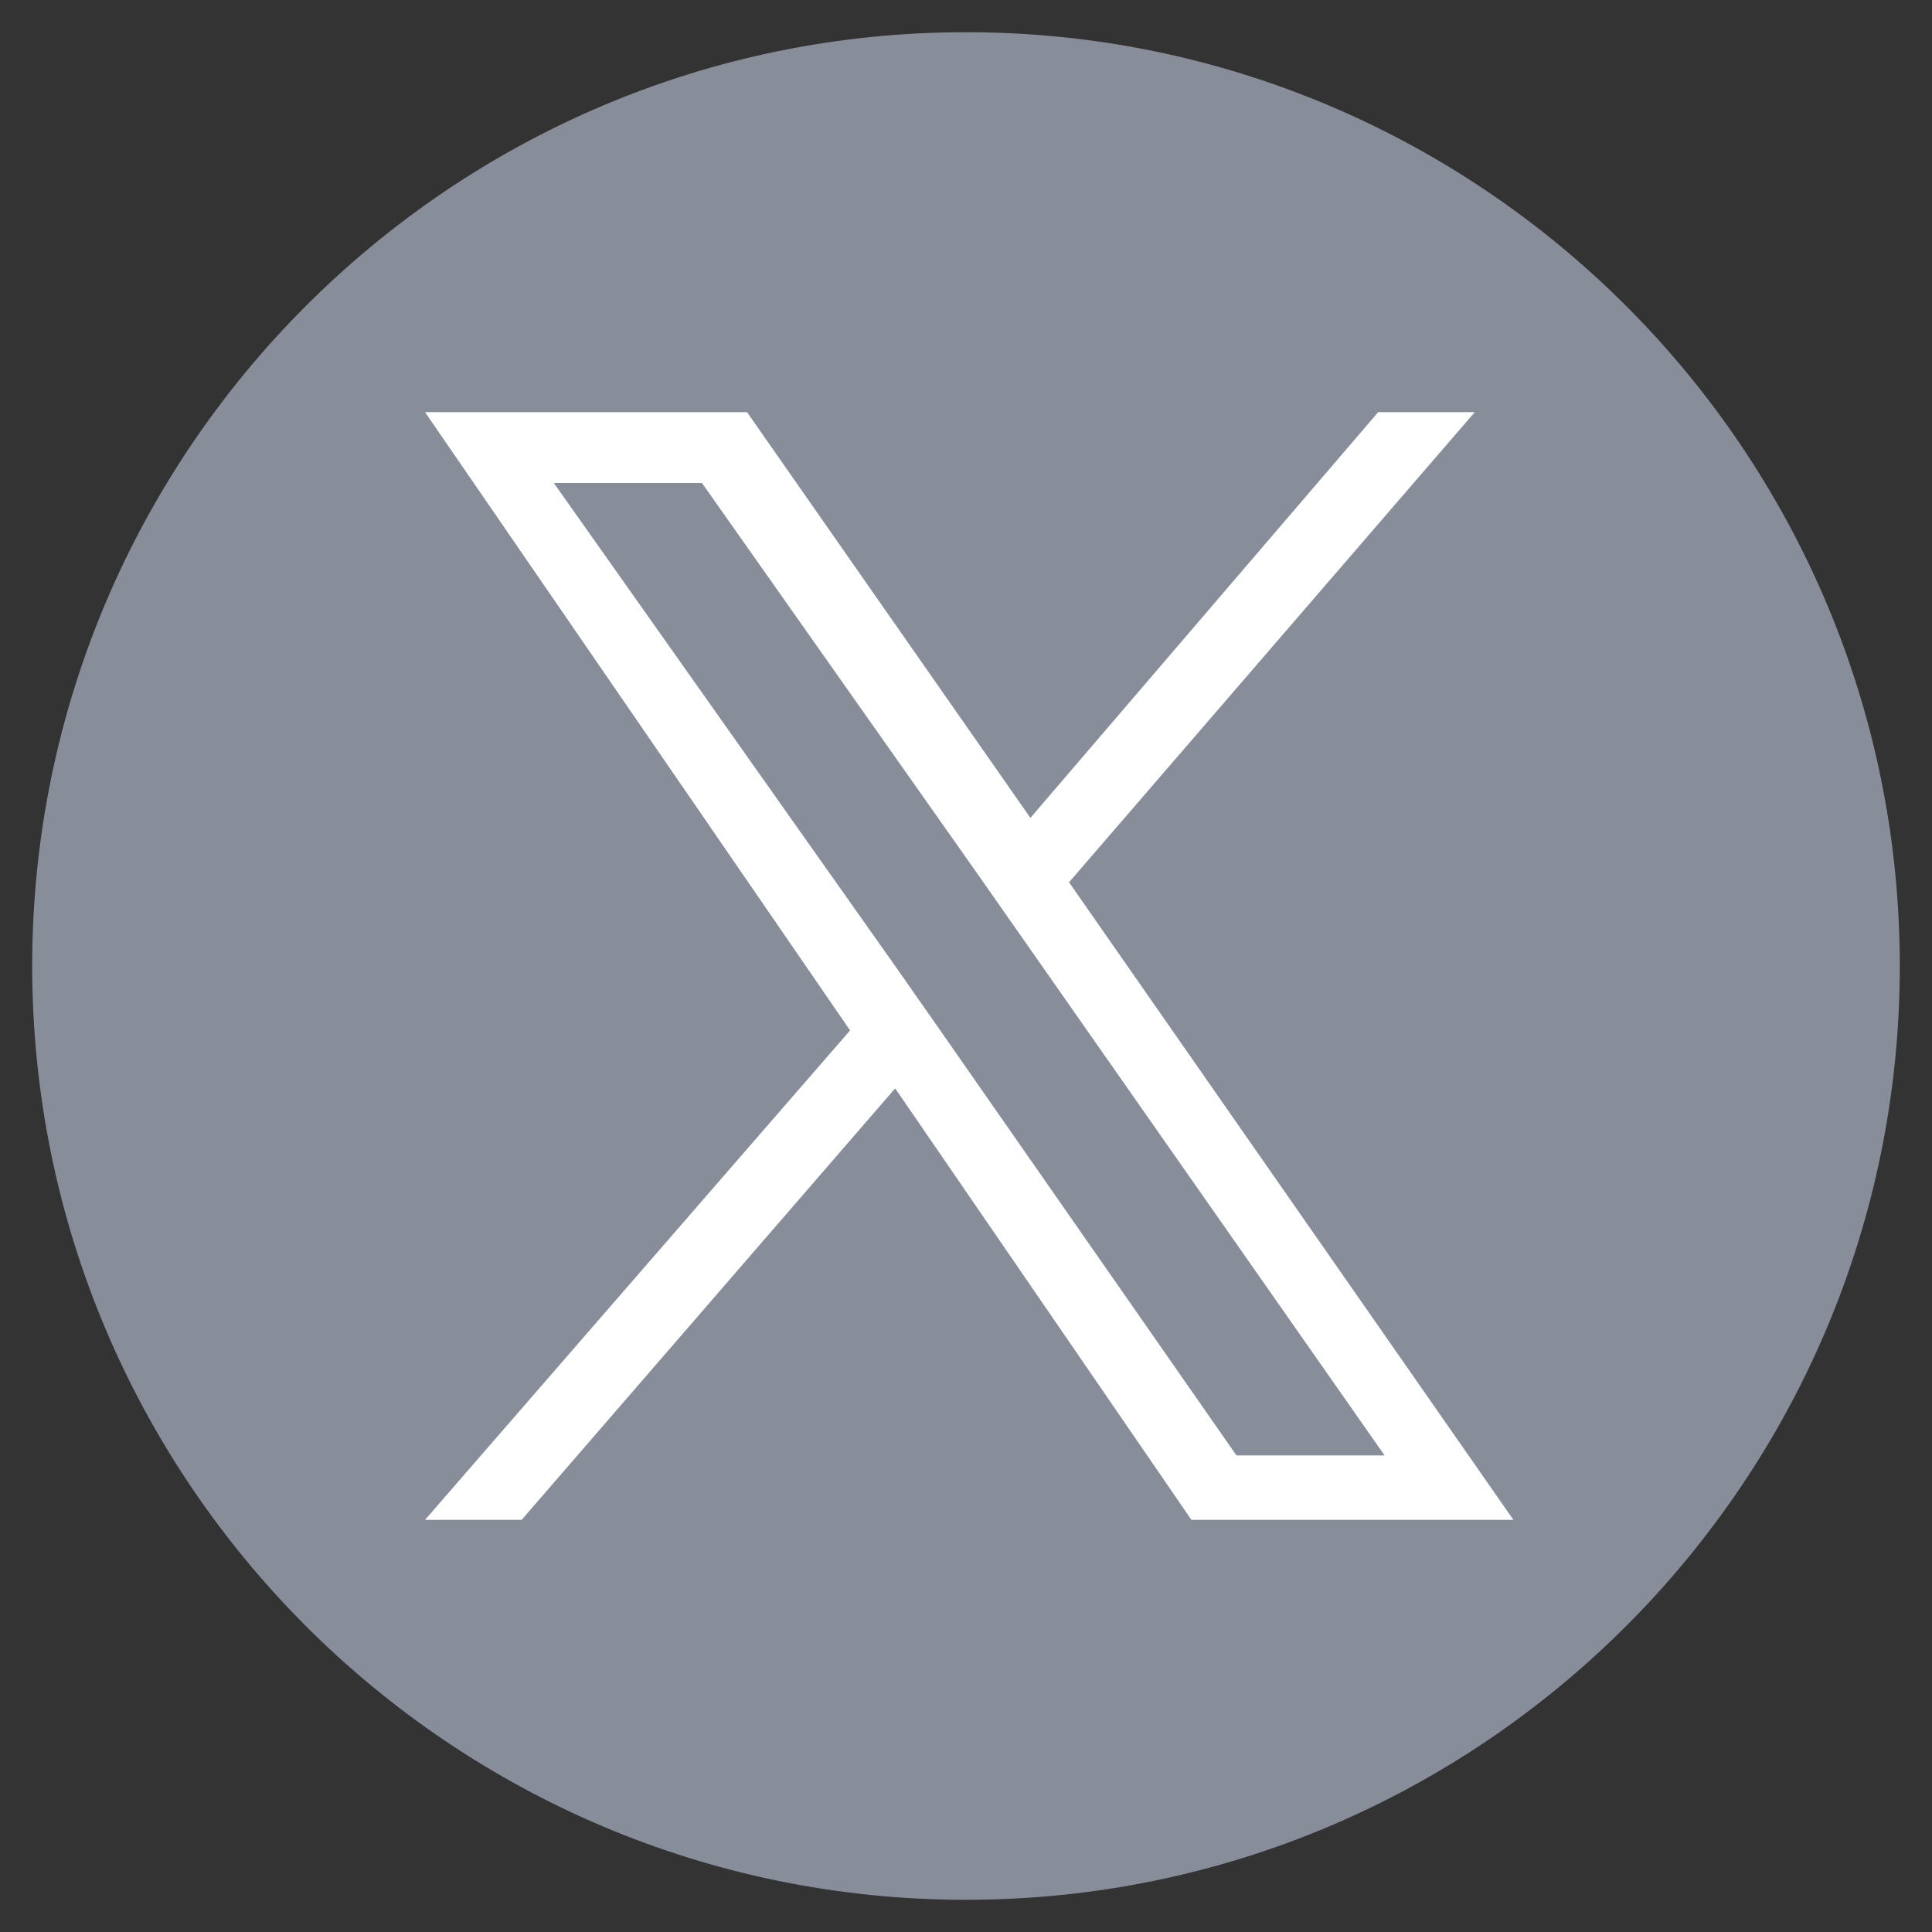
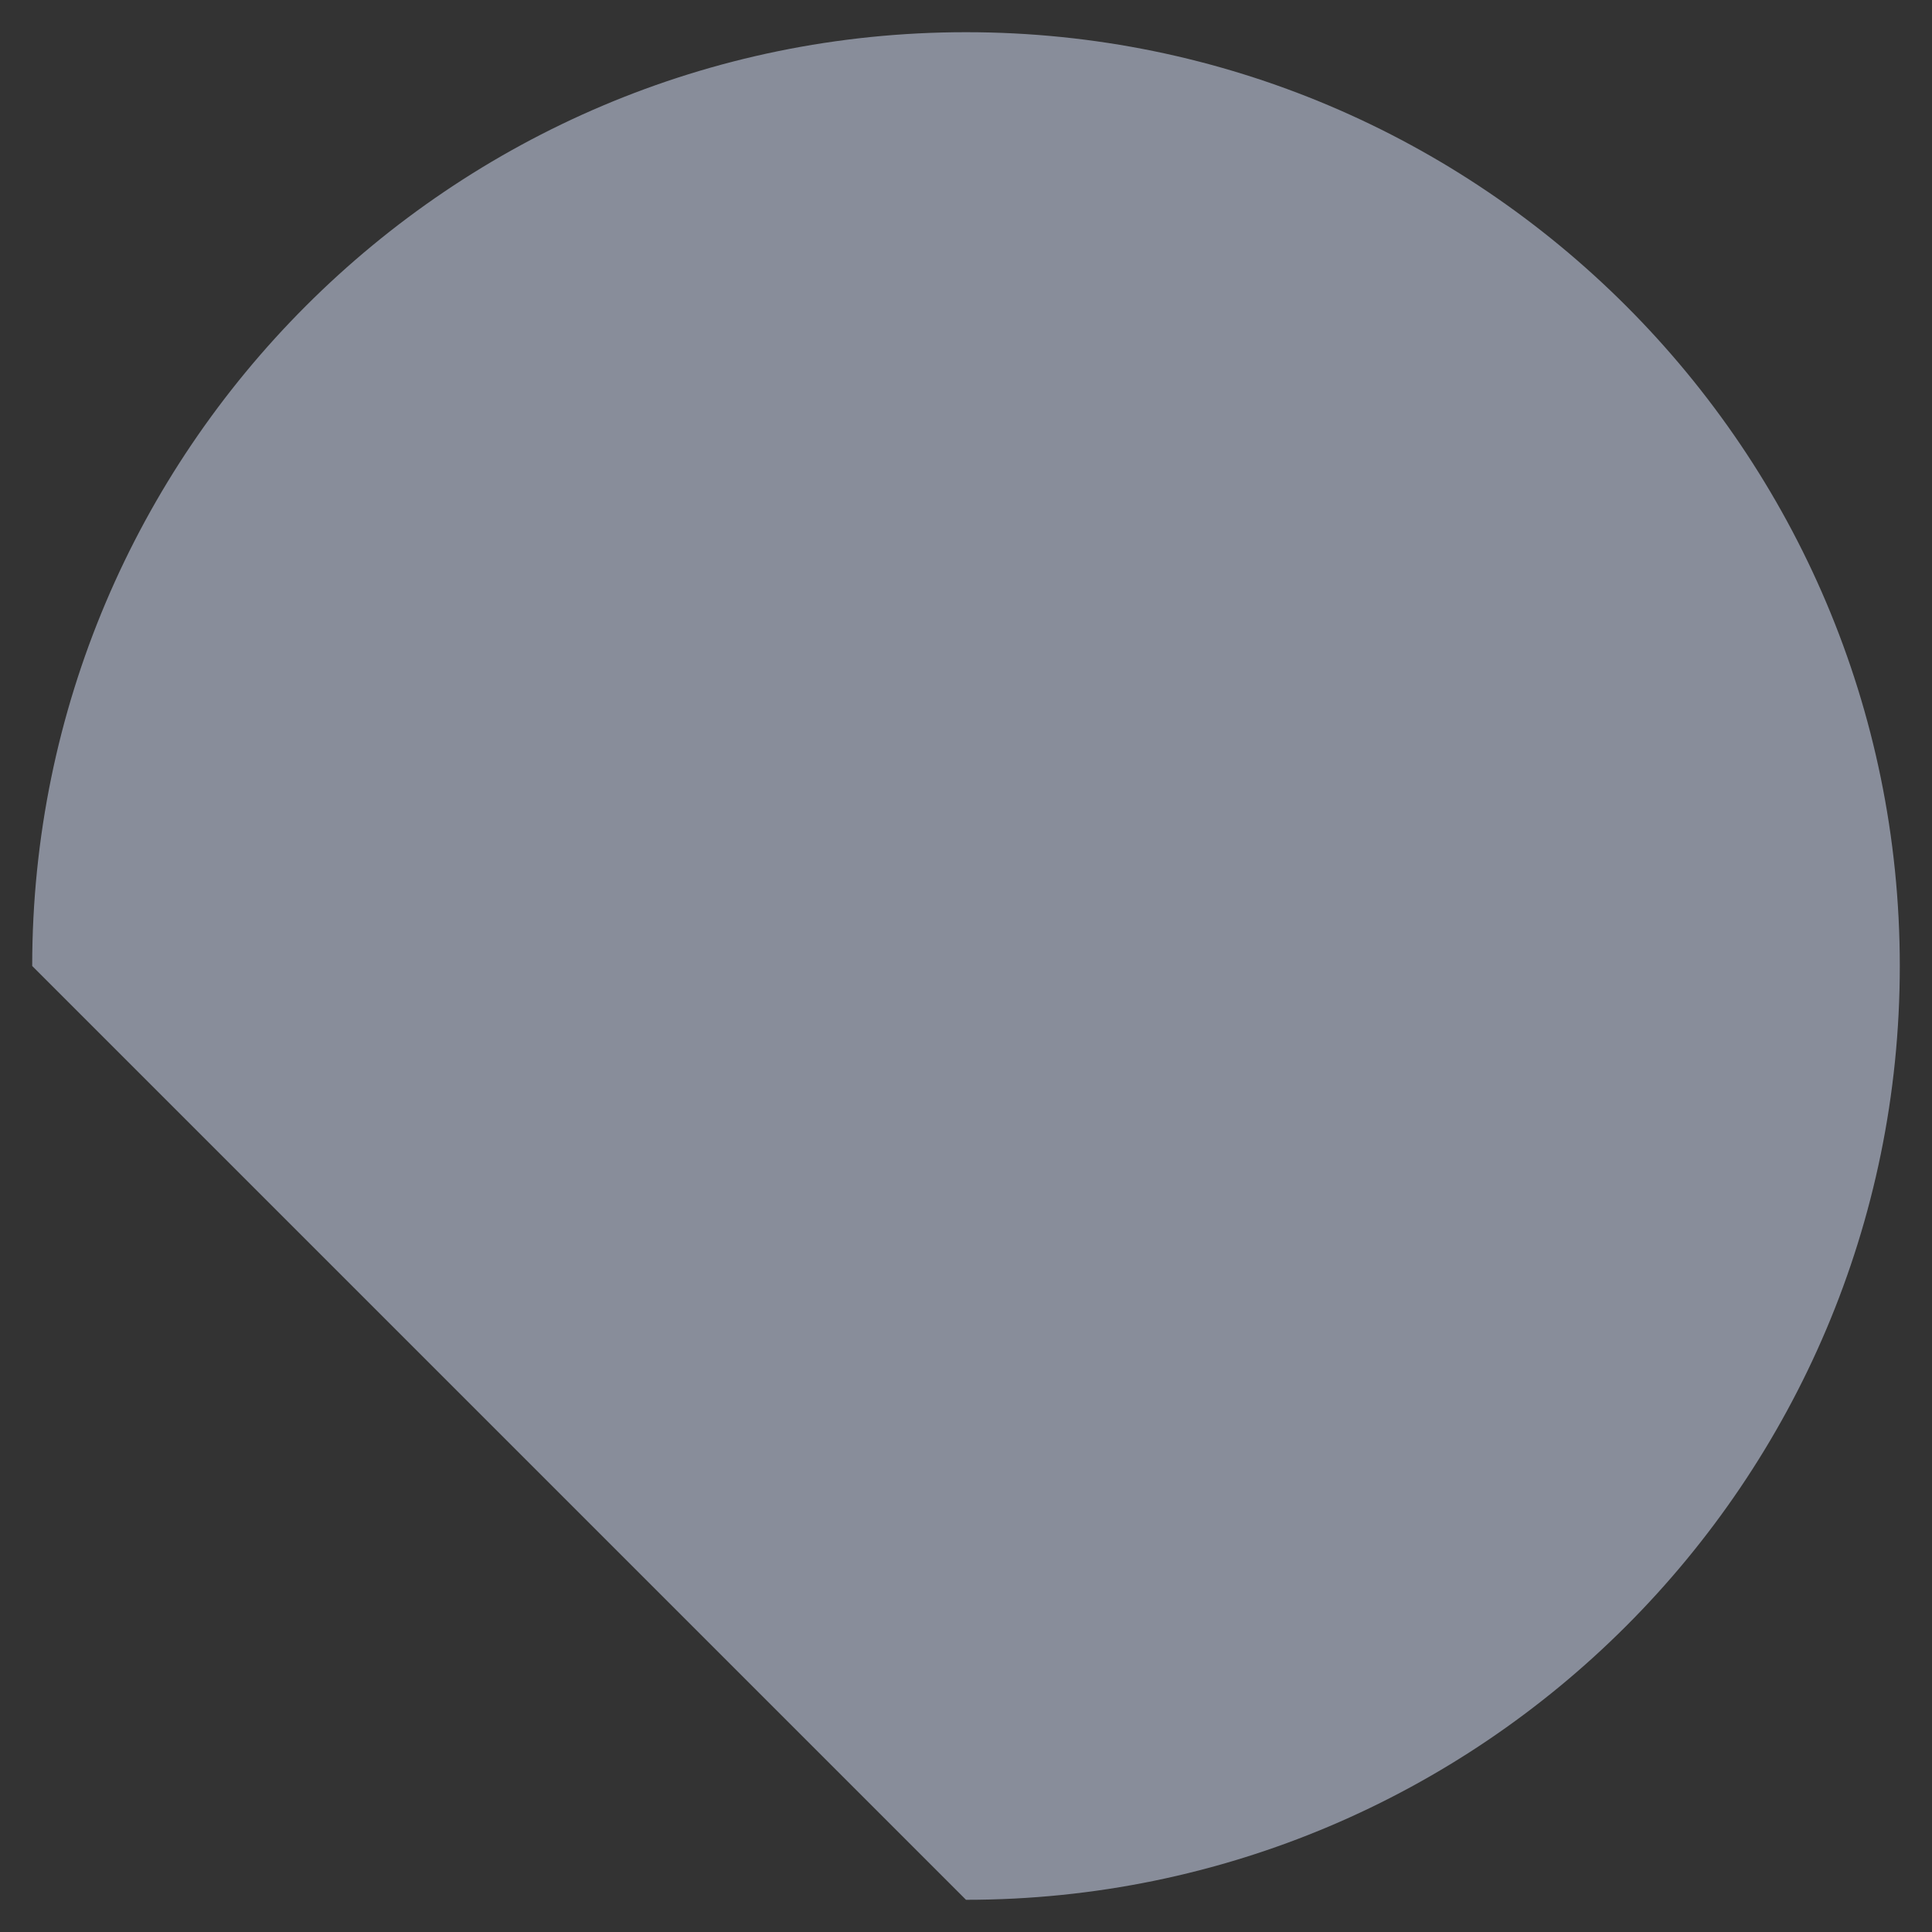
<svg xmlns="http://www.w3.org/2000/svg" version="1.1" id="Ebene_1" x="0px" y="0px" viewBox="0 0 30 30" style="enable-background:new 0 0 30 30;" xml:space="preserve">
  <rect x="0" y="0" width="30" height="30" fill="#333333" stroke="none" />
  <style type="text/css">
	.st0{fill:#888D9A;}
	.st1{fill:#FFFFFF;}
</style>
-   <path class="st0" d="M15,29.5c8,0,14.5-6.5,14.5-14.5C29.5,7,23,0.5,15,0.5S0.5,7,0.5,15C0.5,23,7,29.5,15,29.5" />
-   <path class="st1" d="M16.6,13.7l6.3-7.3h-1.5l-5.4,6.3l-4.4-6.3h-5l6.6,9.6l-6.6,7.6h1.5l5.8-6.7l4.6,6.7h5L16.6,13.7L16.6,13.7z   M14.6,16l-0.7-1L8.6,7.5h2.3l4.3,6.1l0.7,1l5.6,8h-2.3L14.6,16L14.6,16z" />
+   <path class="st0" d="M15,29.5c8,0,14.5-6.5,14.5-14.5C29.5,7,23,0.5,15,0.5S0.5,7,0.5,15" />
</svg>